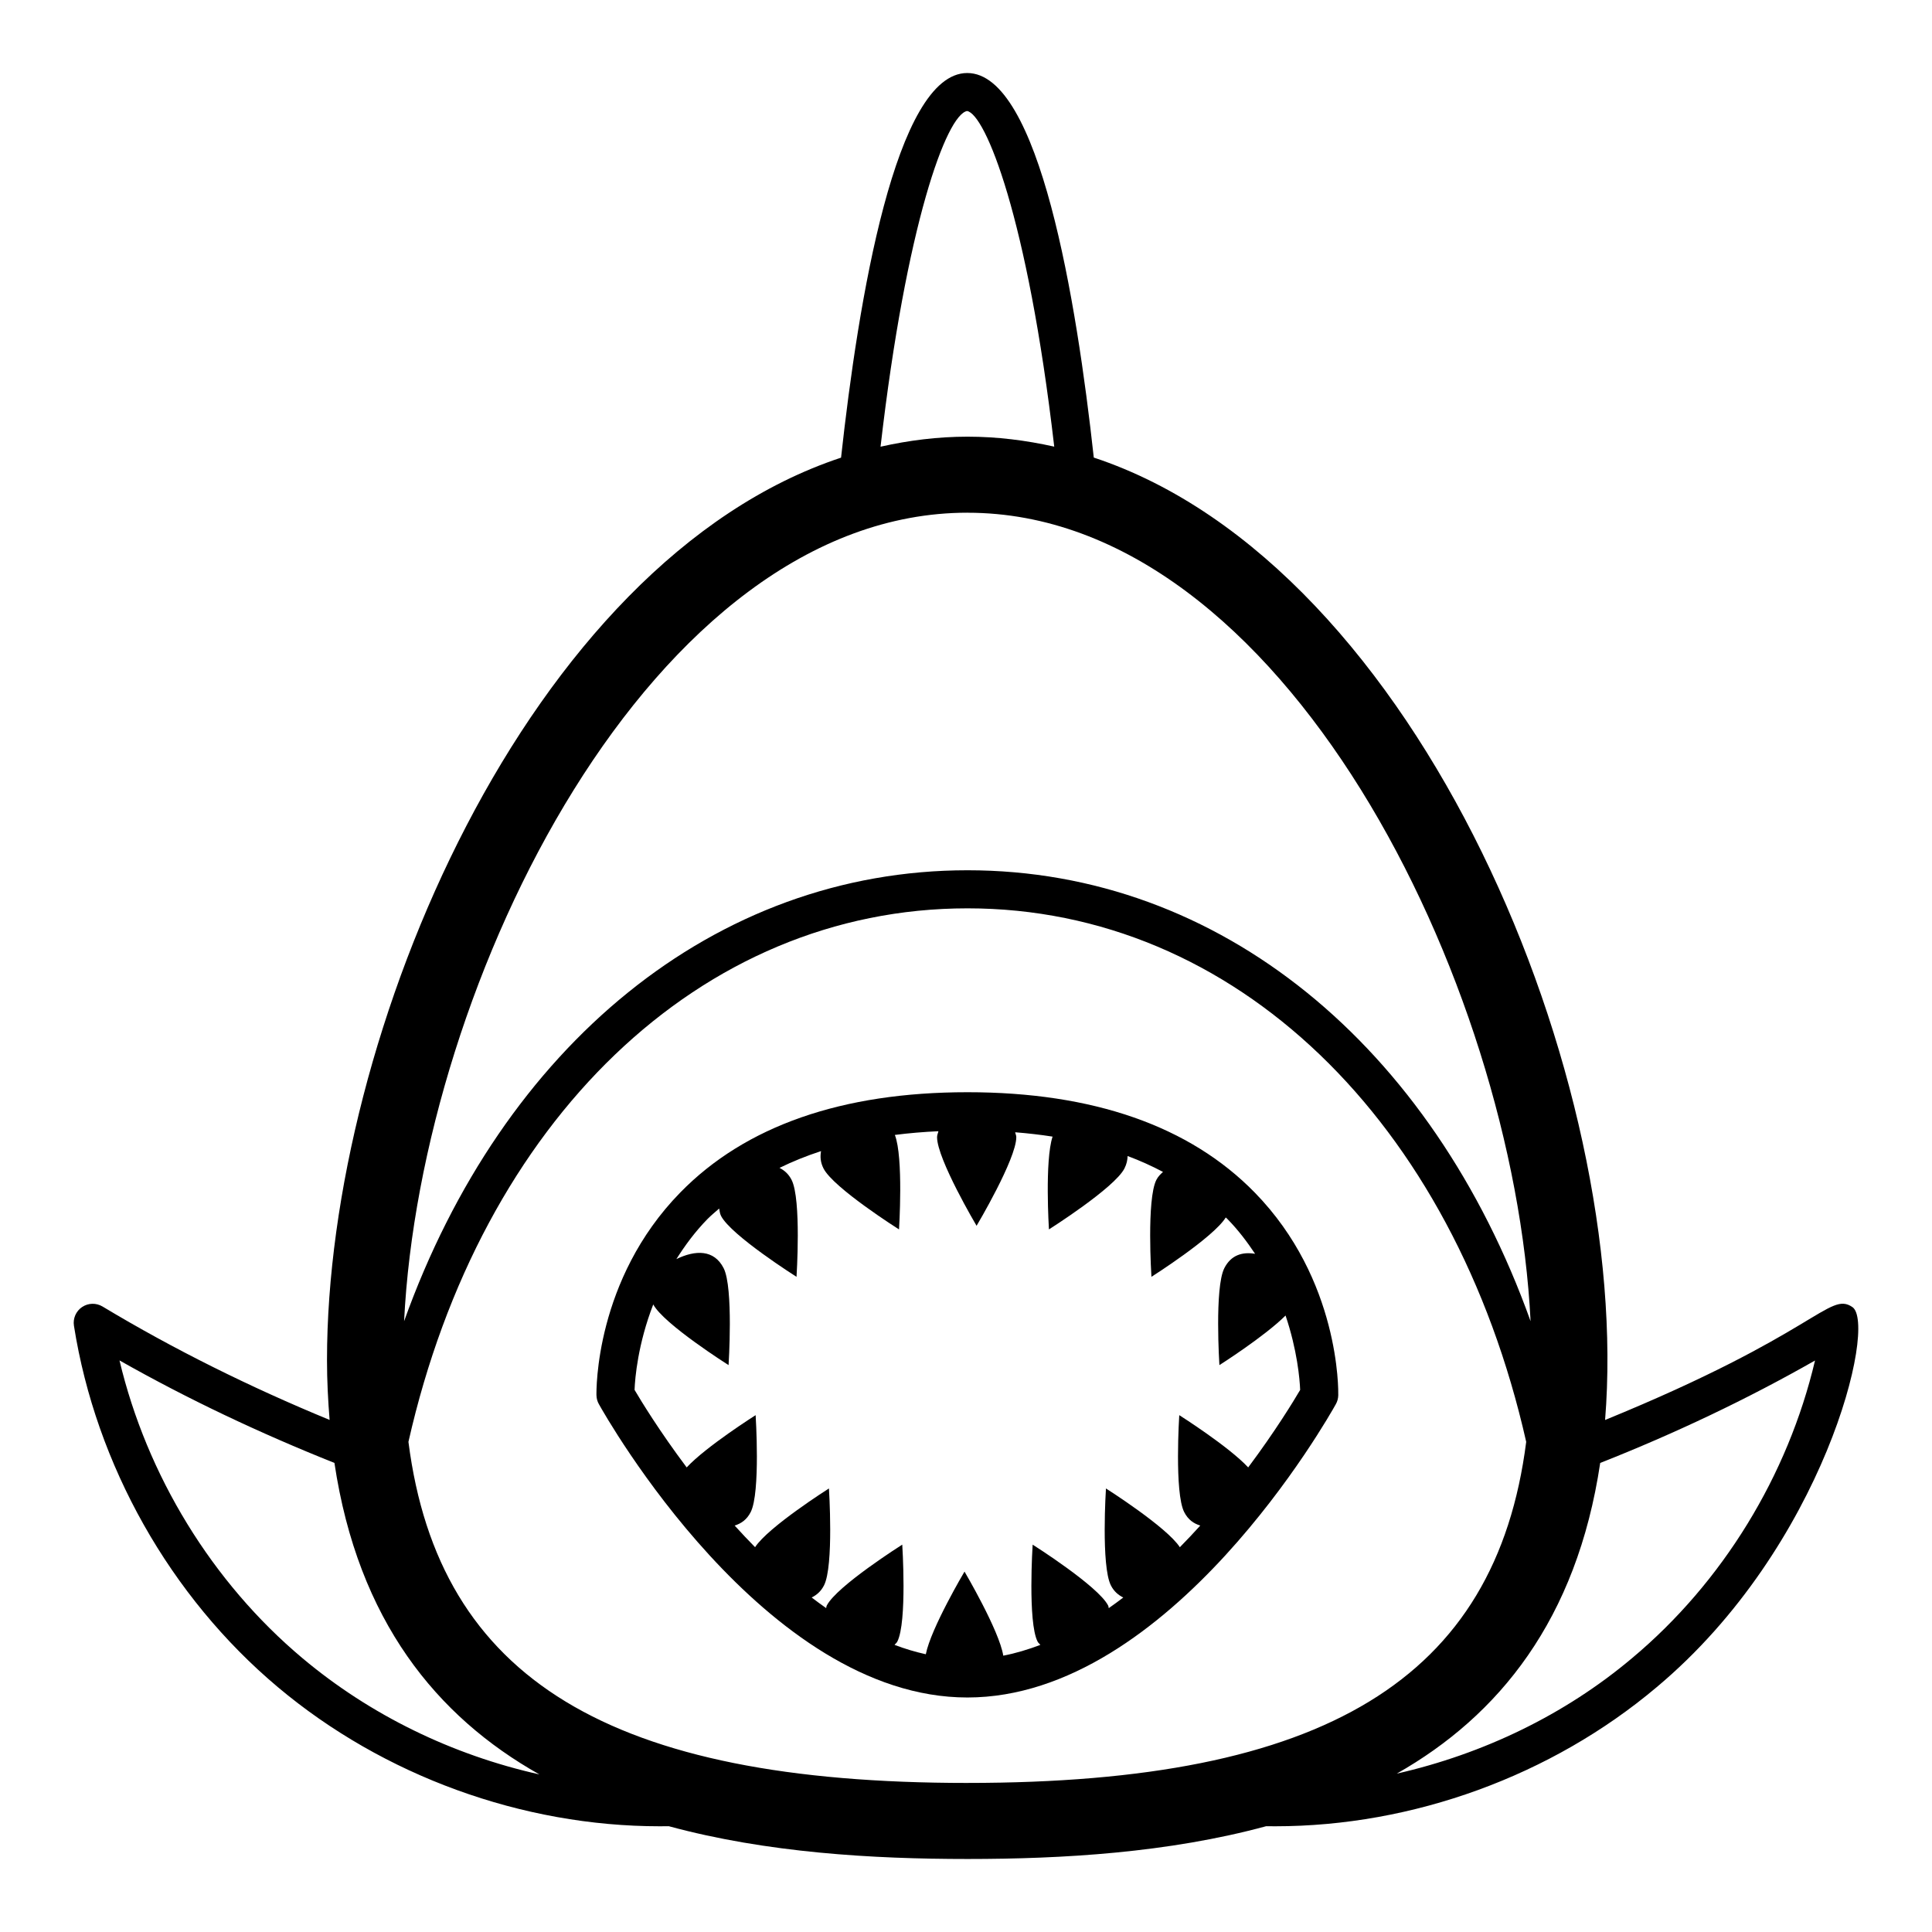
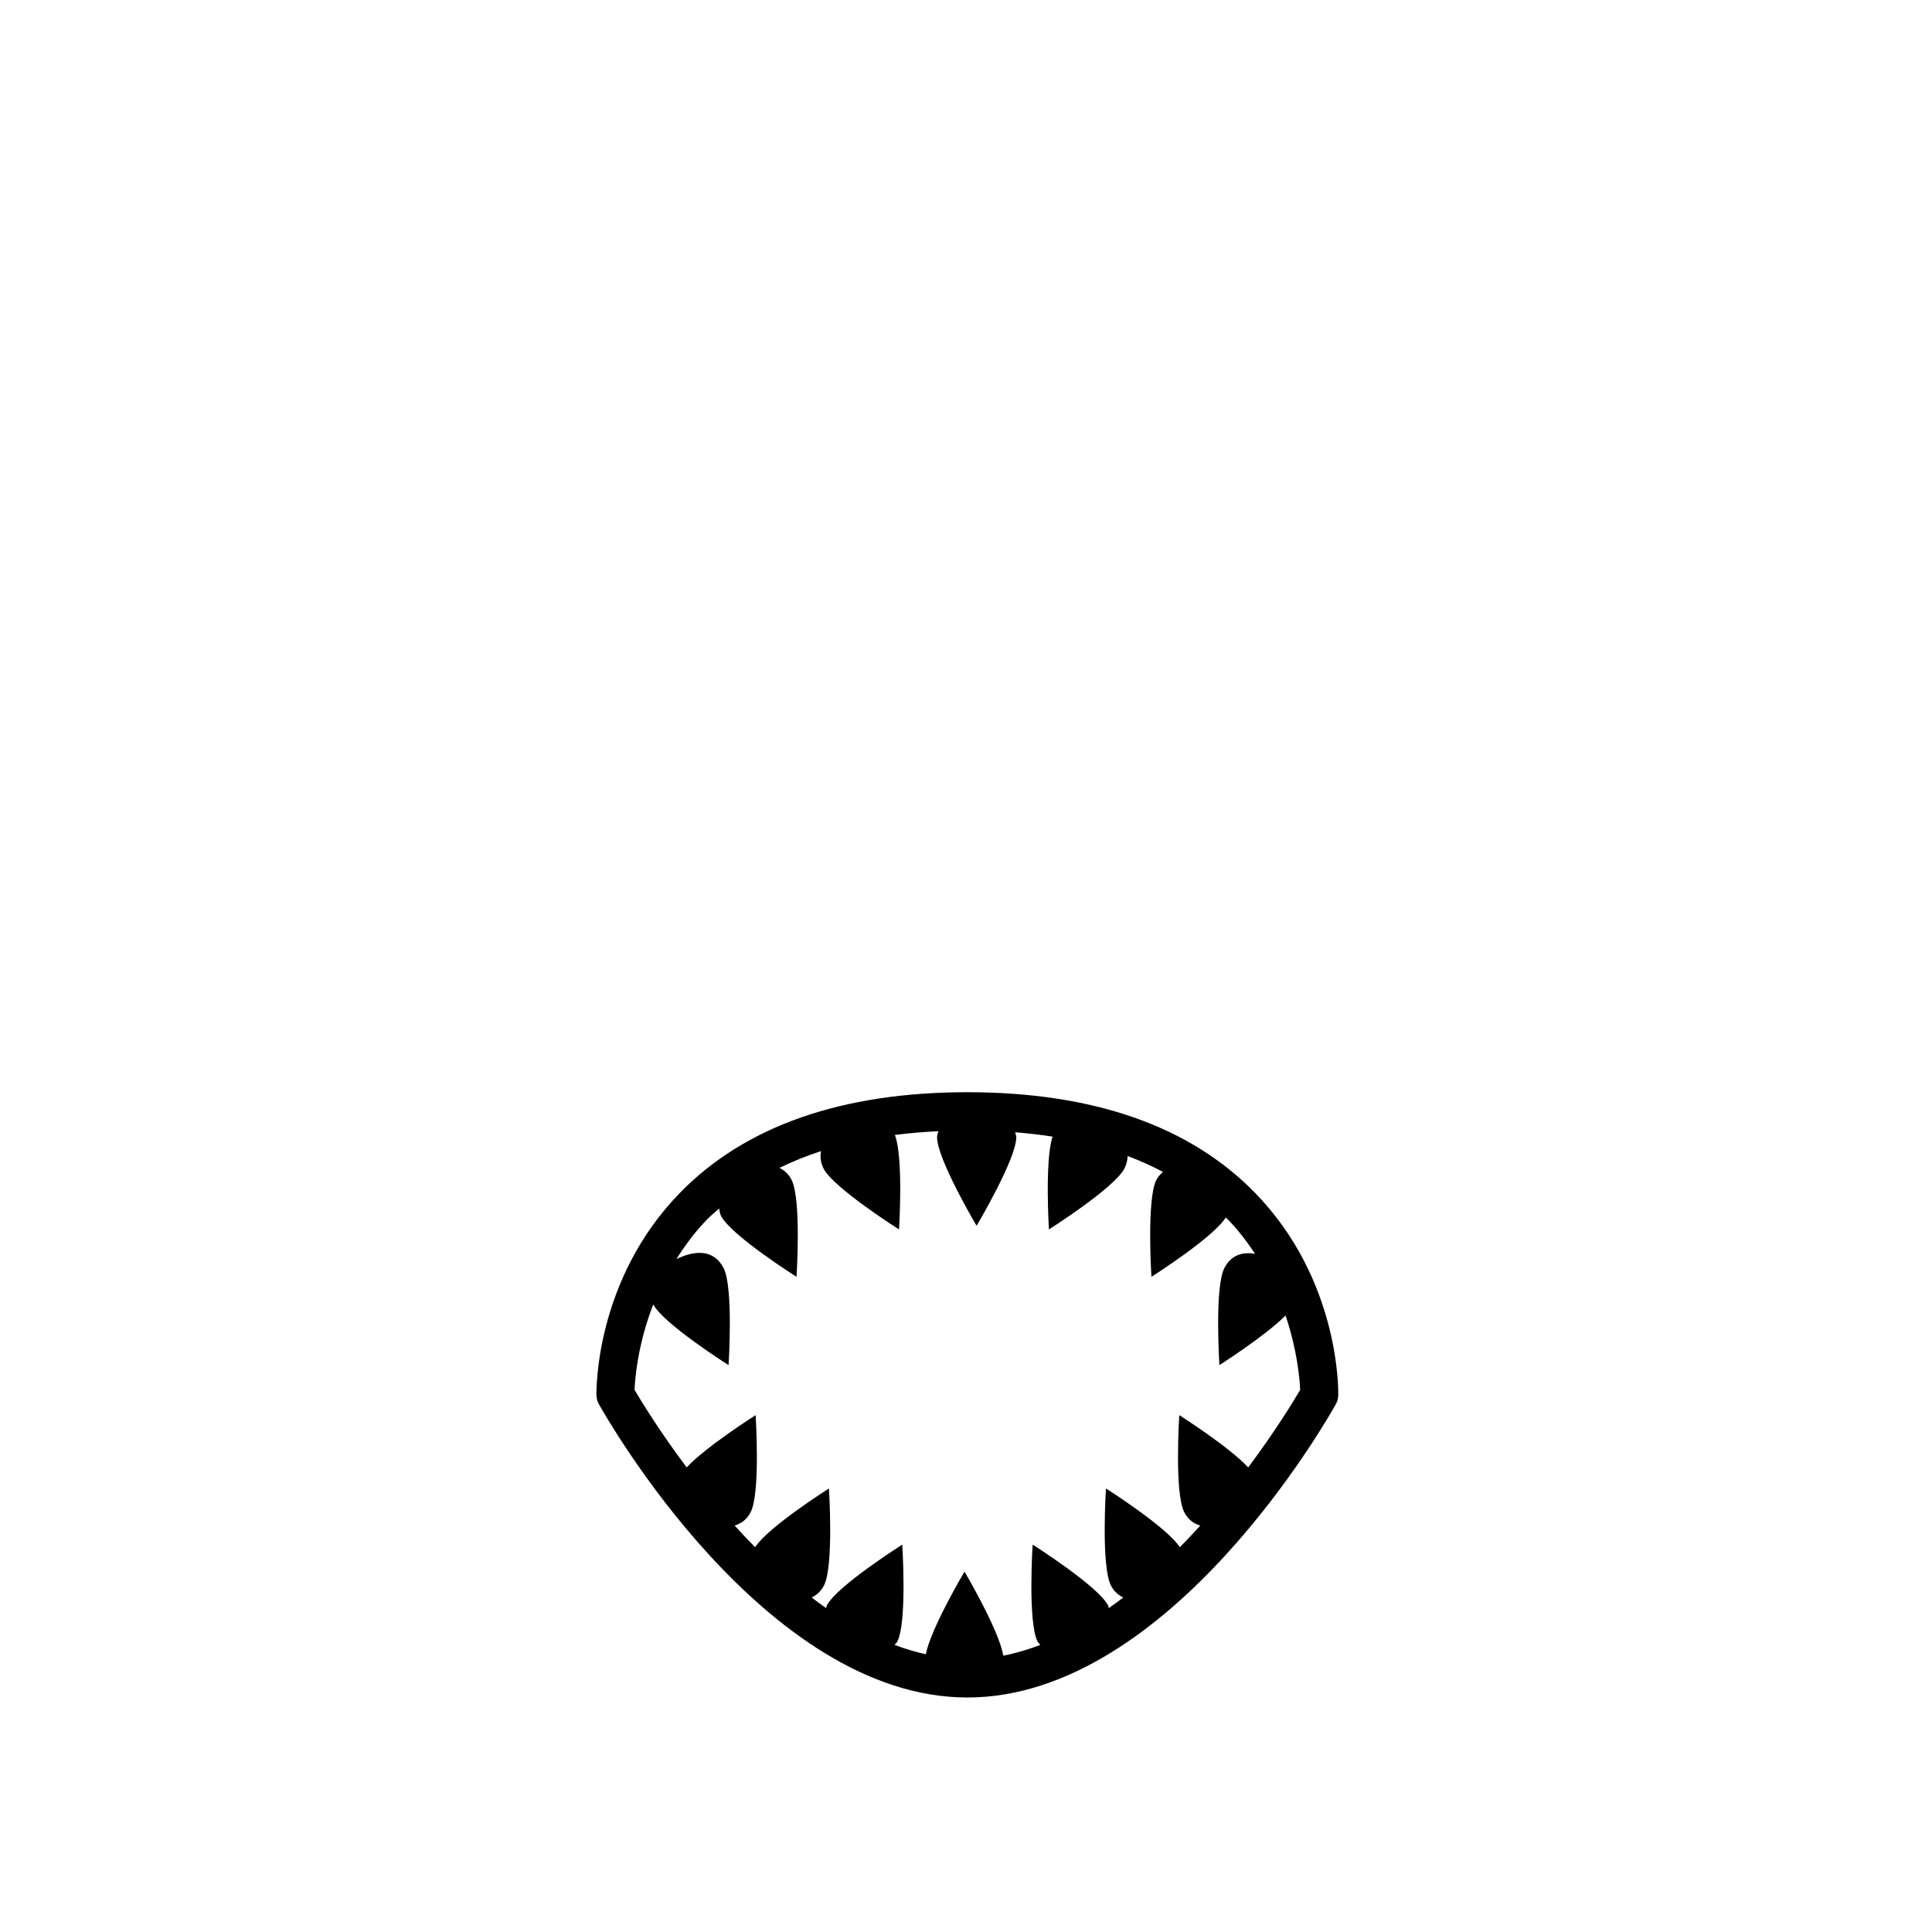
<svg xmlns="http://www.w3.org/2000/svg" fill="#000000" width="800px" height="800px" version="1.1" viewBox="144 144 512 512">
  <g>
-     <path d="m165.76 490.37c-1.625 1.102-2.469 3.031-2.164 4.969 5.816 36.891 25.504 71.805 54.043 95.773 27.965 23.508 64.727 36.871 101.21 36.871 0.789 0 1.59-0.012 2.379-0.02 25.938 7.043 54 8.688 79.195 8.688 25.172 0 53.211-1.645 79.129-8.688 0.789 0.008 1.574 0.02 2.367 0.02 36.516 0 73.238-13.363 101.11-36.859 44.41-37.191 58.562-96.281 51.855-100.75-6.18-4.195-9.309 6.949-65.52 29.938 7.238-89.488-49.043-226.46-135.5-255.05-4.555-41.613-14.438-101.91-33.535-101.91-19 0-28.879 60.316-33.441 101.93-83.078 27.52-136.23 152.85-136.23 239.13 0 5.543 0.277 10.785 0.691 15.883-21.094-8.691-41.32-18.715-60.172-30.051-1.695-1.016-3.801-0.957-5.414 0.133zm234.66 126.13c-94.586 0-140.13-27.395-148.18-90.391 19.254-85.16 77.352-141.39 148.17-141.39 70.754 0 128.8 56.23 148.05 141.39-8.043 62.988-53.543 90.387-148.04 90.387zm224.58-111.95c-7.184 30.473-24.461 58.766-48.461 78.855-17.848 15.047-39.504 25.426-62.379 30.625 26.988-15.32 47.688-40.707 53.91-82.328 19.715-7.789 38.824-16.836 56.93-27.152zm-224.71-331.13c4.801 0.84 16.027 27.898 23.094 88.945-7.449-1.664-15.09-2.641-22.965-2.641-7.91 0-15.586 0.98-23.066 2.656 6.809-59.008 17.492-87.977 22.938-88.961zm0.129 106.46c83.488 0 144.75 124.31 149.2 214.25-26.137-72.961-82.273-119.5-149.21-119.5-66.992 0-123.18 46.539-149.32 119.51 4.438-89.941 65.762-214.27 149.33-214.27zm-167.79 251.81c6.254 41.809 27.121 67.246 54.309 82.547-23.07-5.16-44.801-15.691-62.836-30.844-23.902-20.082-41.18-48.383-48.434-78.867 18.012 10.203 37.133 19.262 56.961 27.164z" />
    <path d="m400.36 433.45c-33.23 0-58.824 8.934-76.062 26.559-22.625 23.113-22.258 52.516-22.23 53.758 0.02 0.816 0.234 1.625 0.641 2.34 1.762 3.18 43.895 77.746 97.652 77.746 53.902 0 95.902-74.578 97.664-77.758 0.395-0.707 0.609-1.504 0.629-2.32 0.027-1.242 0.453-30.613-22.121-53.727-17.238-17.641-42.863-26.598-76.172-26.598zm66.793 72.32s11.992-7.609 17.531-13.145c3.098 9.172 3.762 16.859 3.871 19.719-1.688 2.875-6.547 10.875-13.773 20.535-5.172-5.566-18.266-13.848-18.266-13.848s-1.328 20.527 1.312 25.699c1.043 2.043 2.562 3.039 4.258 3.562-1.742 1.93-3.543 3.836-5.414 5.738-3.461-5.356-19.582-15.574-19.582-15.574s-1.328 20.527 1.312 25.699c0.836 1.637 2 2.566 3.277 3.203-1.266 0.965-2.535 1.902-3.836 2.809-0.098-0.234-0.051-0.438-0.172-0.676-2.641-5.172-20.008-16.148-20.008-16.148s-1.328 20.527 1.312 25.699c0.199 0.387 0.5 0.543 0.727 0.871-3.223 1.219-6.492 2.219-9.824 2.856-1.051-6.652-10.27-22.281-10.27-22.281s-8.926 15.055-10.258 21.906c-2.801-0.621-5.559-1.449-8.281-2.481 0.227-0.324 0.527-0.48 0.727-0.871 2.641-5.172 1.312-25.699 1.312-25.699s-17.367 10.977-20.008 16.148c-0.121 0.234-0.074 0.434-0.172 0.668-1.293-0.906-2.562-1.844-3.824-2.805 1.27-0.641 2.426-1.566 3.262-3.199 2.641-5.172 1.312-25.699 1.312-25.699s-16.105 10.207-19.574 15.566c-1.871-1.902-3.672-3.805-5.414-5.734 1.688-0.523 3.207-1.52 4.246-3.559 2.641-5.172 1.312-25.699 1.312-25.699s-13.102 8.289-18.27 13.852c-7.246-9.664-12.125-17.672-13.812-20.547 0.113-3.16 0.898-12.195 4.953-22.648 2.742 5.195 19.961 16.082 19.961 16.082s1.328-20.527-1.312-25.699c-2.543-4.981-7.5-4.832-12.523-2.394 2.289-3.606 4.906-7.203 8.25-10.621 0.969-0.988 2.059-1.855 3.09-2.781 0.148 0.648 0.148 1.262 0.496 1.949 2.644 5.172 20.008 16.148 20.008 16.148s1.328-20.527-1.312-25.699c-0.82-1.605-1.949-2.531-3.195-3.172 3.461-1.695 7.125-3.184 11.008-4.445-0.254 1.43-0.195 2.938 0.656 4.606 2.641 5.172 20.008 16.148 20.008 16.148s1.215-19.121-1.105-25.039c3.703-0.48 7.562-0.801 11.543-0.988-0.105 0.539-0.359 0.961-0.359 1.582 0 5.809 10.473 23.484 10.473 23.484s10.523-17.676 10.523-23.484c0-0.512-0.223-0.848-0.293-1.301 3.406 0.273 6.715 0.652 9.91 1.152-2.113 6.356-0.965 24.59-0.965 24.59s17.367-10.977 20.008-16.148c0.594-1.16 0.805-2.254 0.844-3.301 3.293 1.23 6.41 2.644 9.375 4.211-0.633 0.594-1.277 1.168-1.754 2.102-2.641 5.172-1.312 25.699-1.312 25.699s16.445-10.418 19.695-15.73c0.121 0.121 0.262 0.219 0.383 0.344 2.93 2.988 5.281 6.125 7.391 9.289-3.352-0.562-6.363 0.301-8.148 3.797-2.637 5.176-1.309 25.703-1.309 25.703z" />
  </g>
</svg>